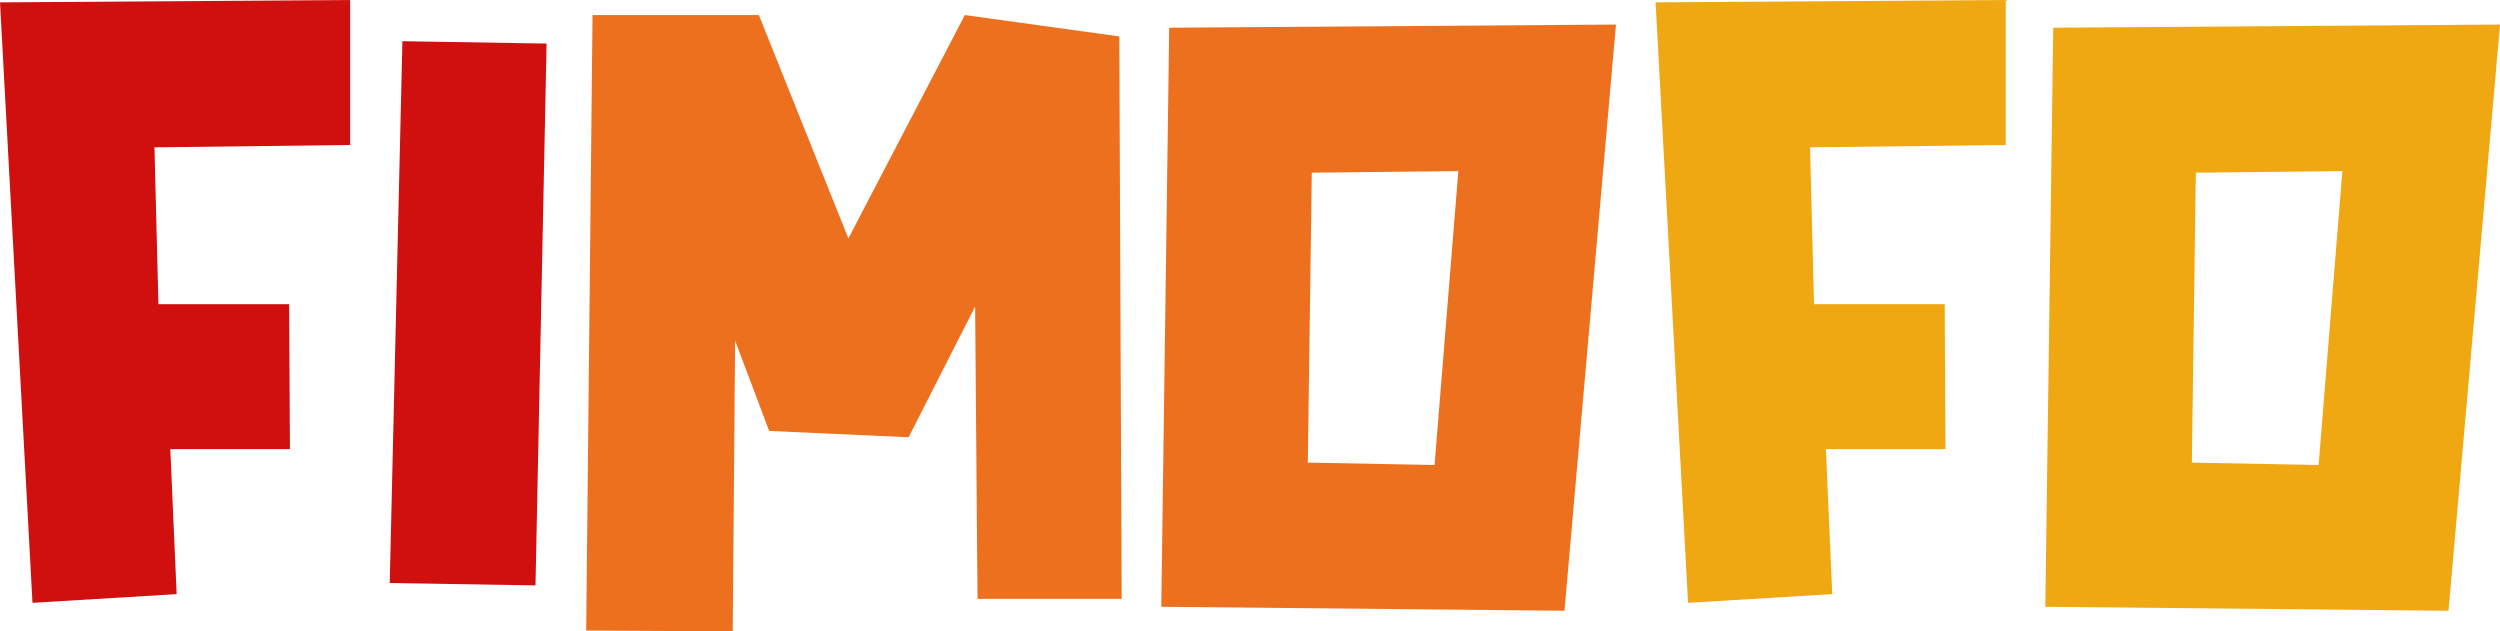
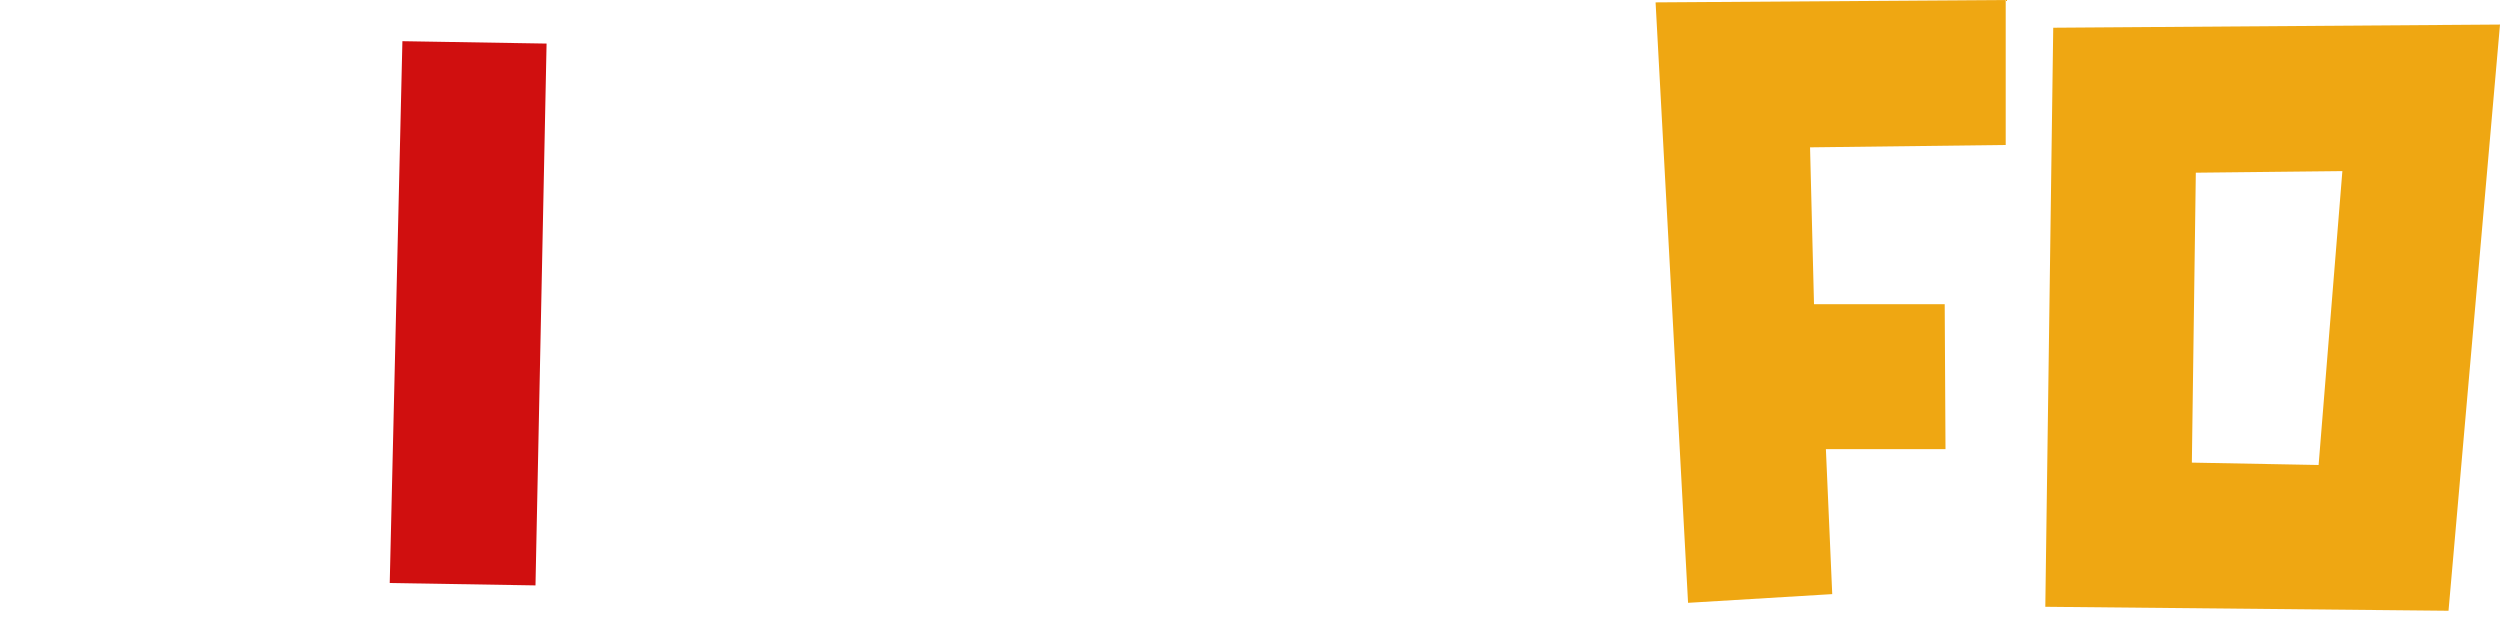
<svg xmlns="http://www.w3.org/2000/svg" xml:space="preserve" width="115.096mm" height="29.066mm" version="1.1" style="shape-rendering:geometricPrecision; text-rendering:geometricPrecision; image-rendering:optimizeQuality; fill-rule:evenodd; clip-rule:evenodd" viewBox="0 0 11508.58 2906.33">
  <defs>
    <style type="text/css">
   
    .fil1 {fill:#ED701E;fill-rule:nonzero}
    .fil0 {fill:#D00F0F;fill-rule:nonzero}
    .fil2 {fill:#EFA712;fill-rule:nonzero}
   
  </style>
  </defs>
  <g id="Ebene_x0020_1">
    <g id="_1969099958912">
-       <path class="fil0" d="M1334.65 2067.61l-550.64 0 29.18 667.33 -663.67 40.12 -149.52 -2764.12 1611.78 -10.94 0 667.33 -900.71 10.94 18.24 722.02 601.68 0 3.65 667.32zm1181.48 -1867.05l-51.05 2494.26 -670.98 -10.94 58.34 -2494.26 663.68 10.94z" />
-       <path class="fil1" d="M2698.46 2902.68l29.18 -2833.4 765.78 0 412.06 1028.34 536.05 -1028.34 711.07 98.46 10.94 2589.07 -663.67 0 -10.94 -1345.59 -306.31 601.68 -641.8 -29.18 -156.81 -415.7 -10.94 1338.3 -674.62 -3.65zm3340.26 -2107.73l-18.24 1334.65 583.46 10.94 109.4 -1352.89 -674.62 7.3zm-656.39 -667.33l2056.67 -14.59 -237.02 2698.48 -1856.12 -18.24 36.47 -2665.65z" />
+       <path class="fil0" d="M1334.65 2067.61zm1181.48 -1867.05l-51.05 2494.26 -670.98 -10.94 58.34 -2494.26 663.68 10.94z" />
      <path class="fil2" d="M8955.99 2067.61l-550.64 0 29.18 667.33 -663.67 40.12 -149.52 -2764.12 1611.78 -10.94 0 667.33 -900.7 10.94 18.24 722.02 601.67 0 3.65 667.32zm1152.31 -1272.65l-18.24 1334.65 583.46 10.94 109.4 -1352.89 -674.62 7.3zm-656.39 -667.33l2056.67 -14.59 -237.02 2698.48 -1856.12 -18.24 36.47 -2665.65z" />
    </g>
  </g>
</svg>